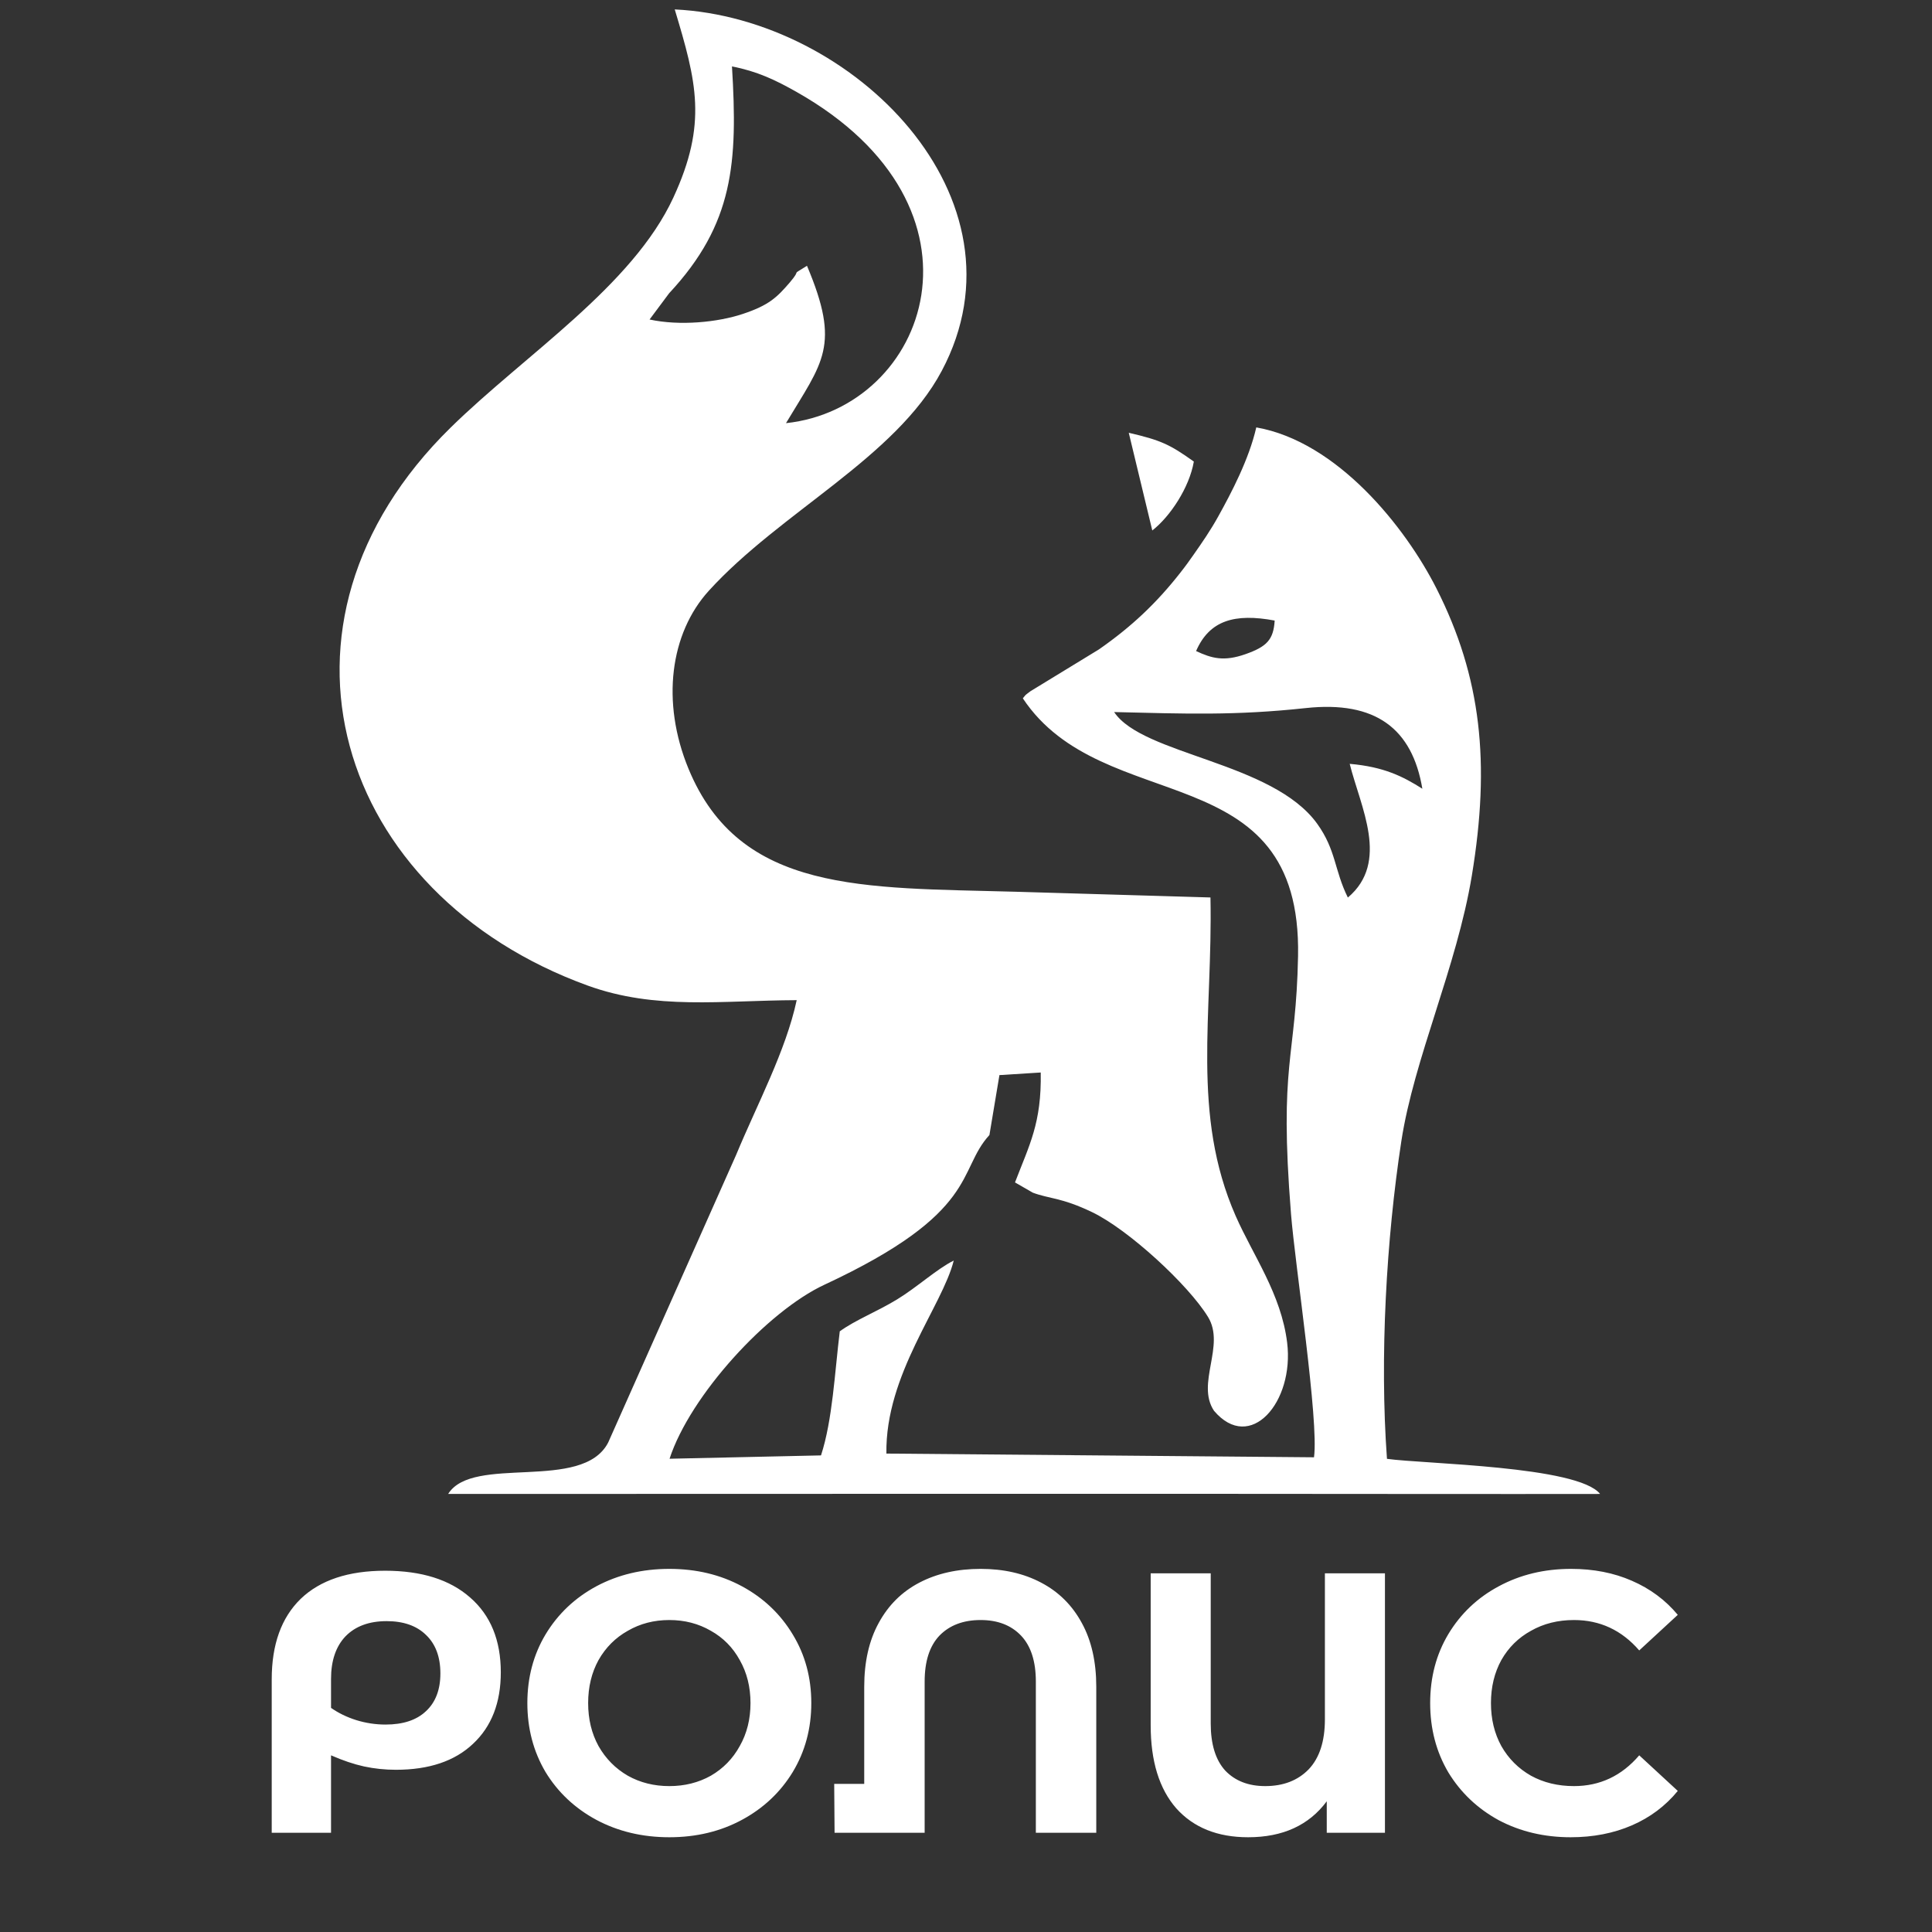
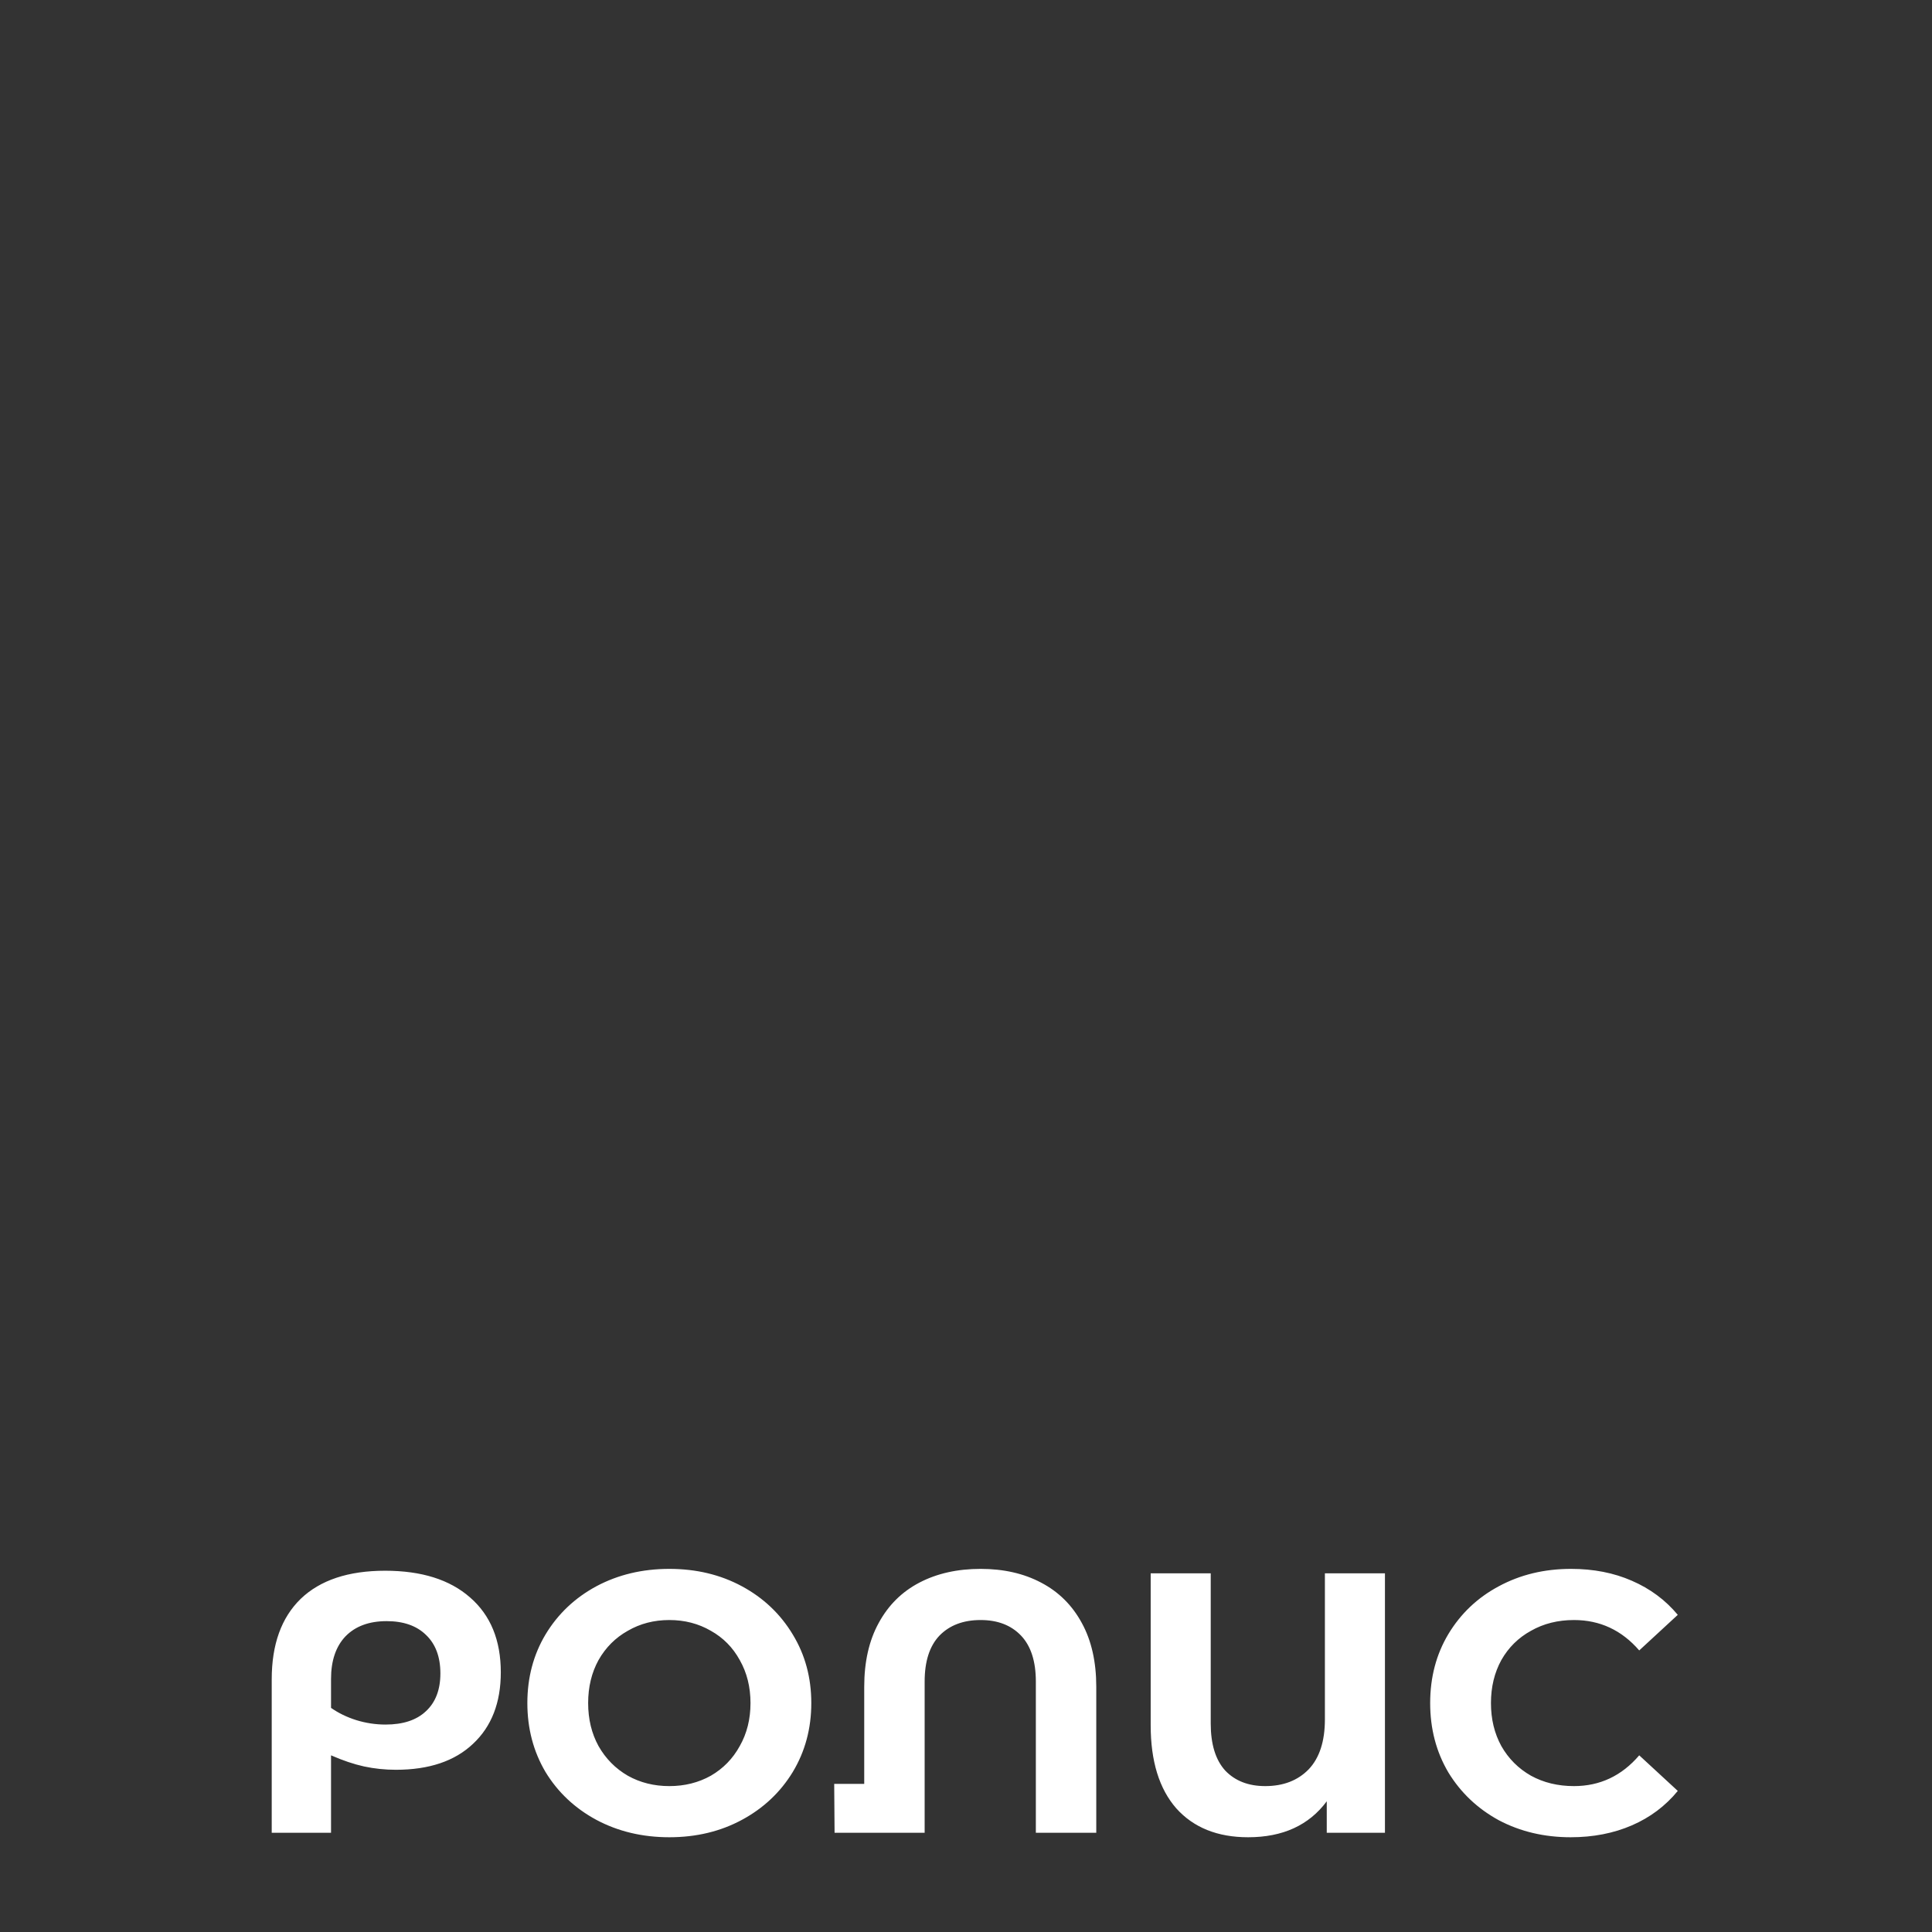
<svg xmlns="http://www.w3.org/2000/svg" width="410" height="410" viewBox="0 0 410 410" fill="none">
  <rect x="0" y="0" width="410" height="410" fill="#333333" stroke="none" />
-   <path fill-rule="evenodd" clip-rule="evenodd" d="M157.614 66.629C152.313 68.393 144.266 69.199 137.848 67.804L142.003 62.231C155.719 47.507 156.577 34.512 155.336 14.094C160.722 15.148 164.527 16.958 169.07 19.527C212.398 44.032 197.017 86.58 166.798 89.801C174.607 76.754 178.466 73.454 171.254 56.407C167.388 58.836 170.425 56.654 167.594 59.954C164.844 63.161 163.128 64.794 157.614 66.629ZM293.538 317.039H218.87C220.424 315.897 218.815 317.318 221.348 316.612C225.209 315.537 247.281 316.375 254.251 315.276C245.295 314.719 235.87 314.893 226.857 314.798C222.032 314.748 217.172 314.569 212.328 314.503C198.581 314.316 202.532 314.944 201.056 312.34C204.704 309.559 236.365 310.655 241.373 310.56L276.529 310.164C278.569 309.75 276.303 310.332 278.852 309.259L188.107 308.471C187.842 291.656 199.974 277.207 202.397 267.512C198.81 269.287 194.631 273.167 190.341 275.774C186.021 278.4 181.6 280.082 178.212 282.527C177.15 291.171 176.676 301.392 174.229 308.858L142.091 309.567C146.469 296.133 162.856 278.268 174.948 272.642C208.033 257.249 203.046 248.397 209.97 240.872C207.579 238.8 206.376 241.146 203.241 242.802C203.621 237.768 204.793 238.196 203.519 235.236C200.679 228.636 198.195 230.689 205.435 226.362C203.35 213.789 201.386 233.572 201.16 198.369C206.117 198.36 210.403 198.521 215.015 196.69C218.427 195.335 216.702 195.996 217.942 195.087C214.54 195.067 211.13 195.127 207.757 195.119C200.188 195.099 201.719 194.31 201.06 192.863C203.229 189.374 207.001 191.796 212.255 190.728C215.255 190.118 213.876 190.757 215.494 189.24C183.234 188.341 157.021 189.613 146.105 163.128C140.265 148.959 142.212 134.396 150.428 125.362C165.621 108.655 190.05 97.14 199.849 78.714C219.32 42.1 181.115 3.799 143.19 2C147.826 17.386 150.169 26.198 142.899 41.923C134.213 60.713 111.465 75.223 95.666 90.706C53.004 132.513 71.477 189.808 124.687 209.142C139.144 214.395 153.152 212.311 169.072 212.248C166.751 223.065 160.643 234.402 156.215 245.096L129.058 306.143C123.573 316.7 100.348 308.623 95.105 317.039C124.767 317.039 259.12 316.971 293.538 317.039ZM236.44 151.11C251.523 151.469 262.078 151.886 277.085 150.266C292.002 148.655 299.707 154.691 301.845 167.382C297.751 164.788 293.711 162.729 286.428 162.1C288.728 171.291 294.962 182.925 286.037 190.476C283.154 184.669 283.556 180.426 279.546 174.835C270.081 161.639 242.48 160.23 236.44 151.11ZM253.828 138.165C256.658 131.645 262.027 130.106 270.505 131.692C270.257 135.771 268.816 137.235 264.31 138.822C259.71 140.441 257.146 139.71 253.828 138.165ZM278.852 309.259C276.303 310.332 278.569 309.75 276.529 310.164L241.373 310.56C236.365 310.655 204.704 309.559 201.056 312.34C202.532 314.944 198.581 314.316 212.328 314.503C217.172 314.569 222.032 314.748 226.857 314.798C235.87 314.893 245.295 314.719 254.251 315.276C247.281 316.375 225.209 315.537 221.348 316.612C218.815 317.318 220.424 315.897 218.87 317.039H293.538C311.364 317.074 335.475 317.039 339.567 317.039C334.845 311.081 302.13 310.685 294.336 309.587C292.763 287.992 294.216 262.892 297.378 242.221C300.068 224.633 309.135 205.265 312.348 185.817C316.304 161.871 314.355 143.701 304.857 124.914C298.26 111.864 283.811 93.72 266.602 90.7C265.059 97.468 261.307 104.589 258.549 109.563C256.891 112.554 255.141 115.089 253.3 117.712C252.326 119.099 251.773 119.894 250.473 121.551C245.428 127.98 240.168 132.965 233.213 137.812L218.674 146.69C217.387 147.682 217.839 147.247 217.061 148.199C234.134 173.878 276.304 159.767 275.466 202.915C275.037 224.978 271.379 225.244 273.975 257.653C274.856 268.651 279.916 301.543 278.852 309.259ZM209.97 240.872L212.095 228.152L220.86 227.601C221.054 238.339 218.443 242.972 215.398 250.927L219.177 253.102C222.628 254.408 225.216 254.101 231.736 257.224C239.469 260.927 252.187 272.654 256.366 279.486C260.093 285.581 253.767 293.589 257.629 299.389C265.319 308.452 274.696 297.553 273.154 284.945C271.889 274.602 265.9 266.399 262.23 258.047C252.759 236.491 257.383 215.385 256.879 190.456L215.494 189.24C213.876 190.757 215.255 190.118 212.255 190.728C207.001 191.796 203.229 189.374 201.06 192.863C201.719 194.31 200.188 195.099 207.757 195.119C211.13 195.127 214.54 195.067 217.942 195.087C216.702 195.996 218.427 195.335 215.015 196.69C210.403 198.521 206.117 198.36 201.16 198.369C201.386 233.572 203.35 213.789 205.435 226.362C198.195 230.689 200.679 228.636 203.519 235.236C204.793 238.196 203.621 237.768 203.241 242.802C206.376 241.146 207.579 238.8 209.97 240.872ZM244.534 112.574C248.325 109.619 252.395 103.48 253.351 97.953C248.209 94.276 246.311 93.42 239.54 91.842L244.534 112.574Z" fill="white" />
  <path d="M81.735 333.333C89.444 333.333 95.448 335.221 99.749 338.997C104.102 342.773 106.278 348.069 106.278 354.887C106.278 361.337 104.311 366.398 100.378 370.069C96.497 373.74 91.043 375.575 84.016 375.575C81.709 375.575 79.454 375.339 77.251 374.867C75.101 374.395 72.767 373.609 70.25 372.508V388.948H57.664V356.382C57.664 348.987 59.709 343.297 63.8 339.311C67.942 335.326 73.921 333.333 81.735 333.333ZM81.814 365.978C85.537 365.978 88.395 365.035 90.388 363.147C92.433 361.259 93.456 358.584 93.456 355.123C93.456 351.609 92.433 348.882 90.388 346.942C88.395 345.001 85.616 344.031 82.049 344.031C78.326 344.031 75.415 345.106 73.318 347.257C71.273 349.407 70.25 352.422 70.25 356.303V362.439C71.823 363.54 73.606 364.405 75.599 365.035C77.644 365.664 79.716 365.978 81.814 365.978ZM142.041 389.892C136.325 389.892 131.159 388.66 126.544 386.195C121.982 383.73 118.389 380.348 115.767 376.047C113.198 371.695 111.913 366.818 111.913 361.416C111.913 356.014 113.198 351.163 115.767 346.863C118.389 342.51 121.982 339.102 126.544 336.637C131.159 334.172 136.325 332.94 142.041 332.94C147.757 332.94 152.897 334.172 157.459 336.637C162.022 339.102 165.614 342.51 168.236 346.863C170.858 351.163 172.169 356.014 172.169 361.416C172.169 366.818 170.858 371.695 168.236 376.047C165.614 380.348 162.022 383.73 157.459 386.195C152.897 388.66 147.757 389.892 142.041 389.892ZM142.041 379.037C145.292 379.037 148.229 378.302 150.851 376.834C153.473 375.313 155.519 373.216 156.987 370.541C158.508 367.866 159.268 364.825 159.268 361.416C159.268 358.007 158.508 354.966 156.987 352.291C155.519 349.616 153.473 347.545 150.851 346.077C148.229 344.556 145.292 343.795 142.041 343.795C138.79 343.795 135.853 344.556 133.231 346.077C130.609 347.545 128.537 349.616 127.016 352.291C125.548 354.966 124.814 358.007 124.814 361.416C124.814 364.825 125.548 367.866 127.016 370.541C128.537 373.216 130.609 375.313 133.231 376.834C135.853 378.302 138.79 379.037 142.041 379.037ZM208.102 332.94C212.98 332.94 217.254 333.91 220.925 335.85C224.648 337.791 227.532 340.649 229.578 344.425C231.623 348.148 232.645 352.658 232.645 357.955V388.948H219.823V356.853C219.823 352.553 218.774 349.302 216.677 347.099C214.579 344.897 211.721 343.795 208.102 343.795C204.431 343.795 201.521 344.897 199.371 347.099C197.273 349.302 196.224 352.553 196.224 356.853V388.948H177.109L177.03 378.565H183.402V357.955C183.402 352.658 184.425 348.148 186.47 344.425C188.515 340.649 191.4 337.791 195.123 335.85C198.846 333.91 203.173 332.94 208.102 332.94ZM293.907 333.884V388.948H281.557V382.262C277.781 387.349 272.222 389.892 264.88 389.892C258.377 389.892 253.291 387.847 249.62 383.756C246.001 379.613 244.192 373.74 244.192 366.136V333.884H256.935V365.742C256.935 370.148 257.958 373.478 260.003 375.733C262.101 377.935 264.933 379.037 268.499 379.037C272.327 379.037 275.395 377.857 277.703 375.497C280.01 373.084 281.164 369.545 281.164 364.877V333.884H293.907ZM333.317 389.892C327.706 389.892 322.619 388.686 318.056 386.274C313.546 383.809 309.98 380.426 307.358 376.126C304.788 371.773 303.504 366.87 303.504 361.416C303.504 355.962 304.788 351.085 307.358 346.785C309.98 342.432 313.546 339.049 318.056 336.637C322.619 334.172 327.732 332.94 333.396 332.94C338.168 332.94 342.468 333.779 346.297 335.457C350.177 337.135 353.429 339.547 356.051 342.694L347.87 350.246C344.146 345.945 339.532 343.795 334.025 343.795C330.616 343.795 327.575 344.556 324.9 346.077C322.226 347.545 320.128 349.616 318.607 352.291C317.139 354.966 316.404 358.007 316.404 361.416C316.404 364.825 317.139 367.866 318.607 370.541C320.128 373.216 322.226 375.313 324.9 376.834C327.575 378.302 330.616 379.037 334.025 379.037C339.532 379.037 344.146 376.86 347.87 372.508L356.051 380.059C353.429 383.258 350.177 385.697 346.297 387.375C342.416 389.053 338.089 389.892 333.317 389.892Z" fill="white" />
</svg>